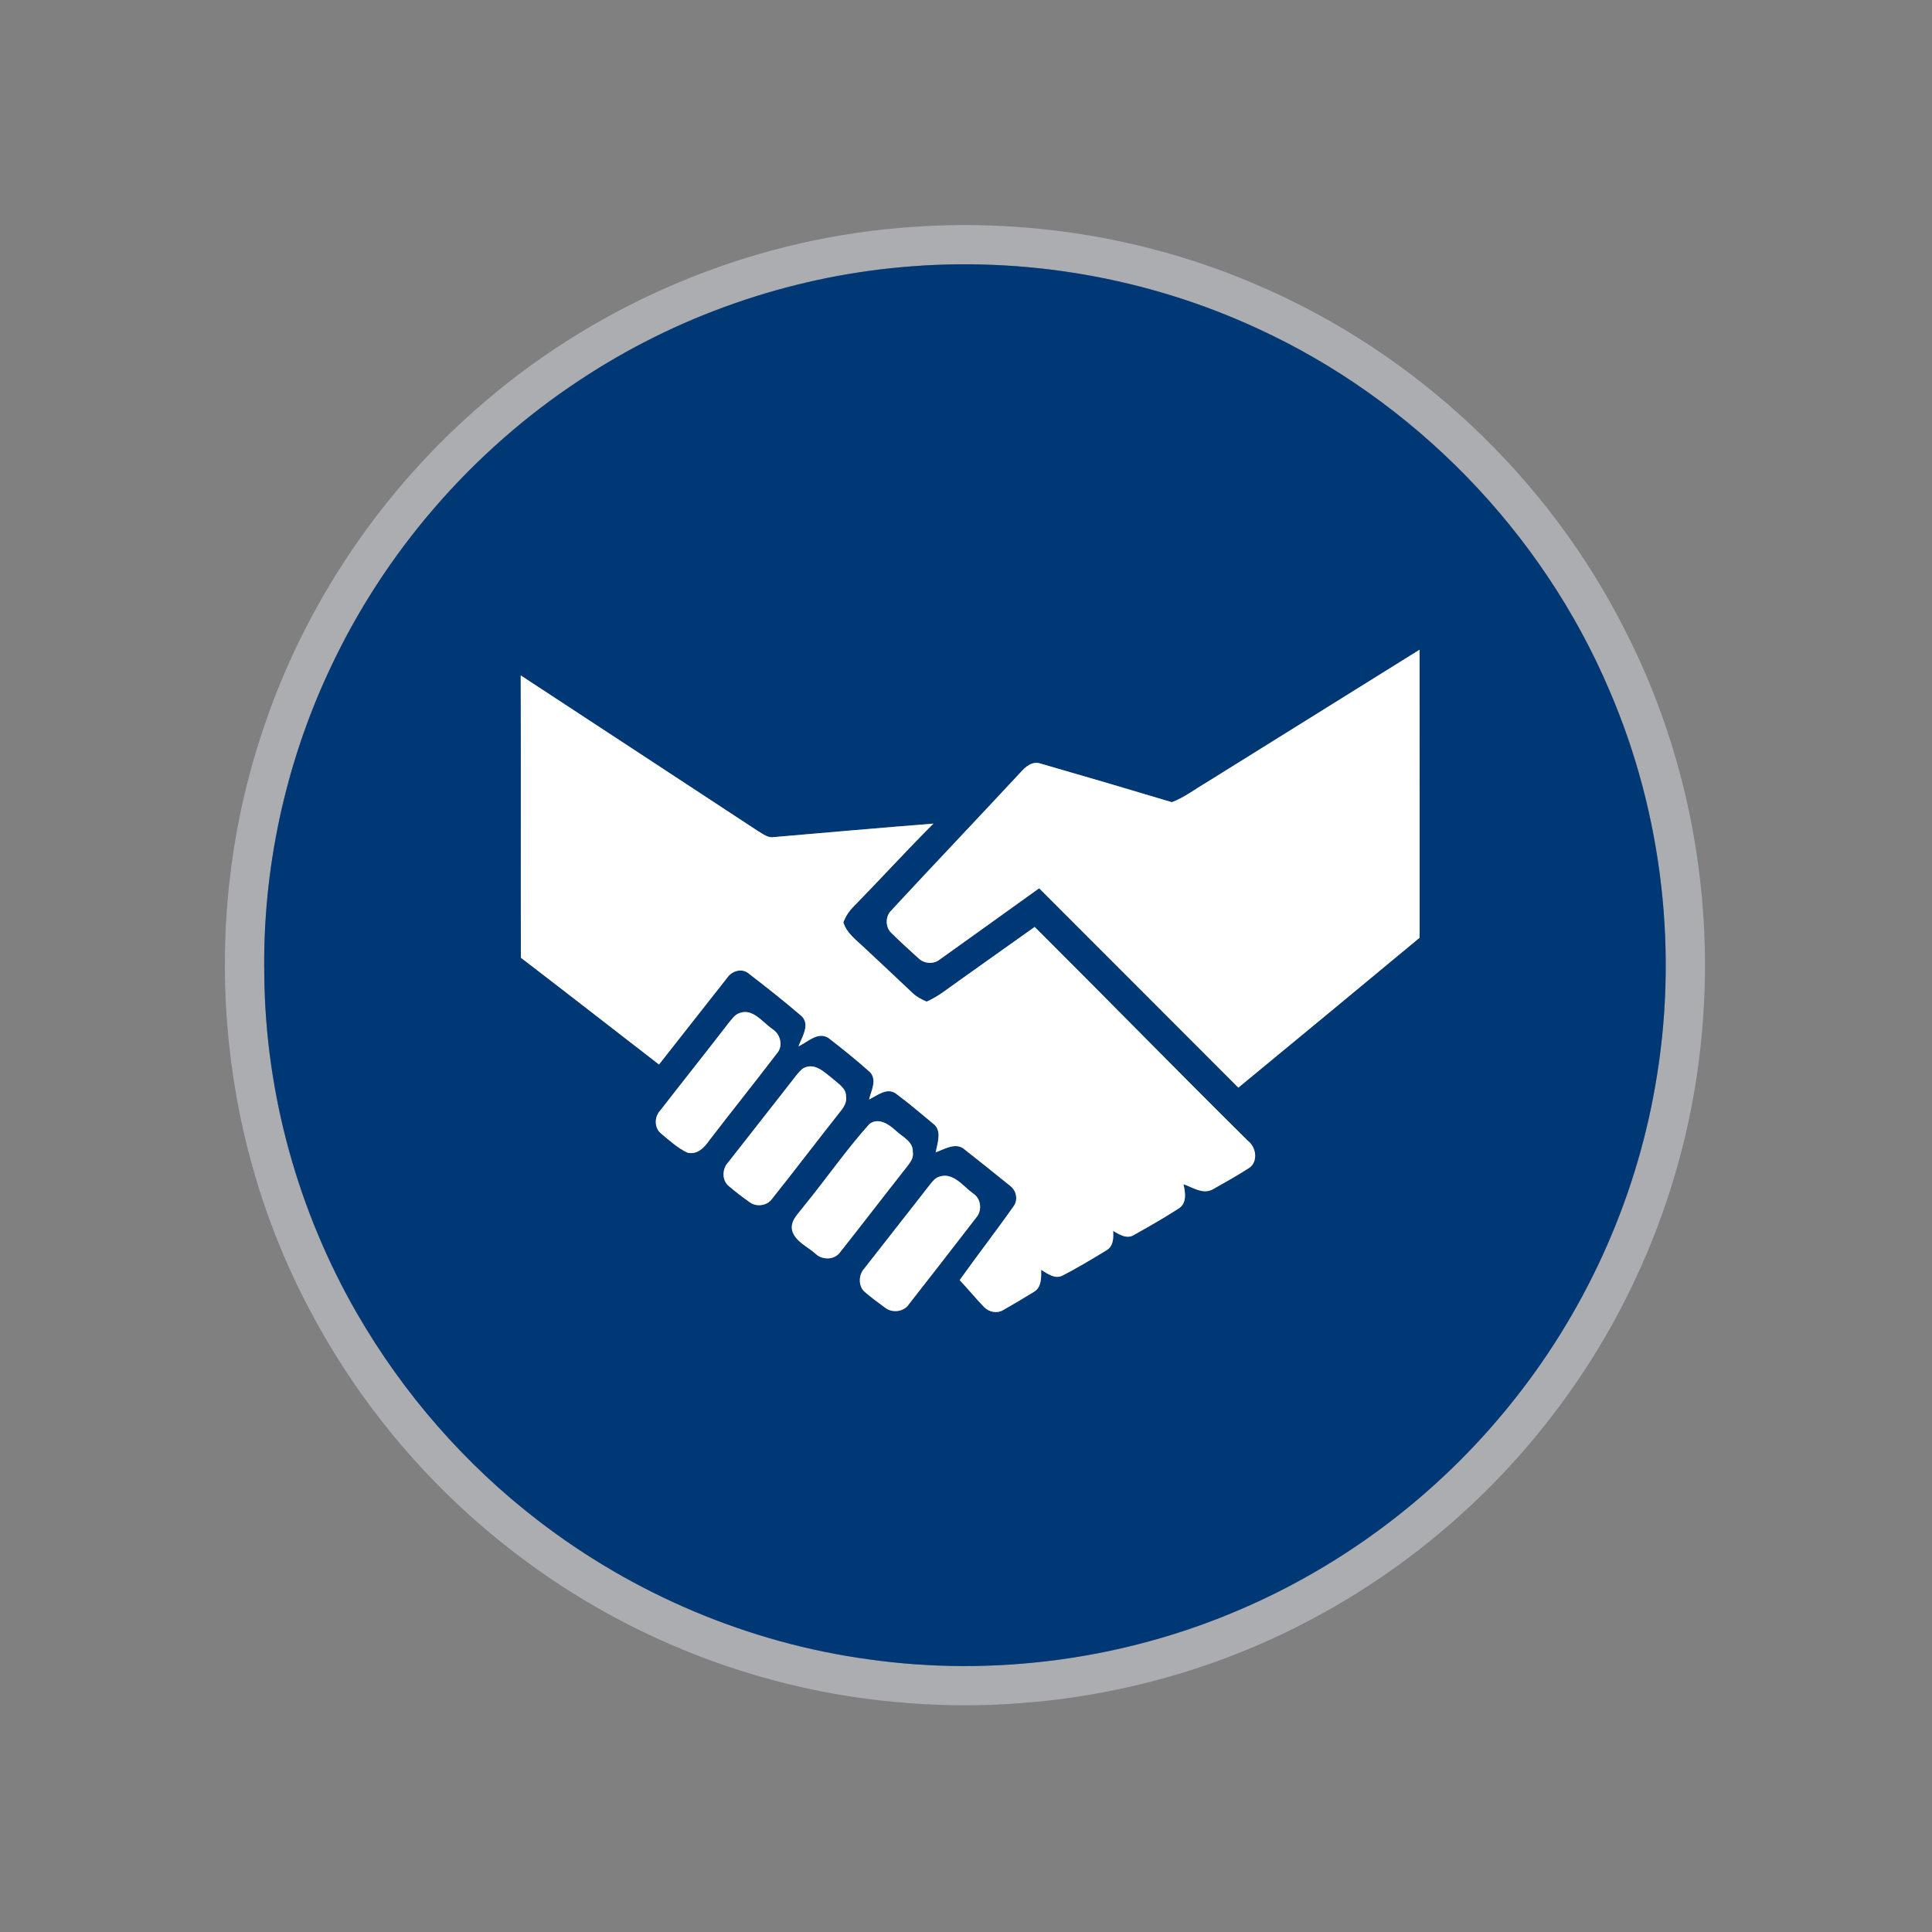
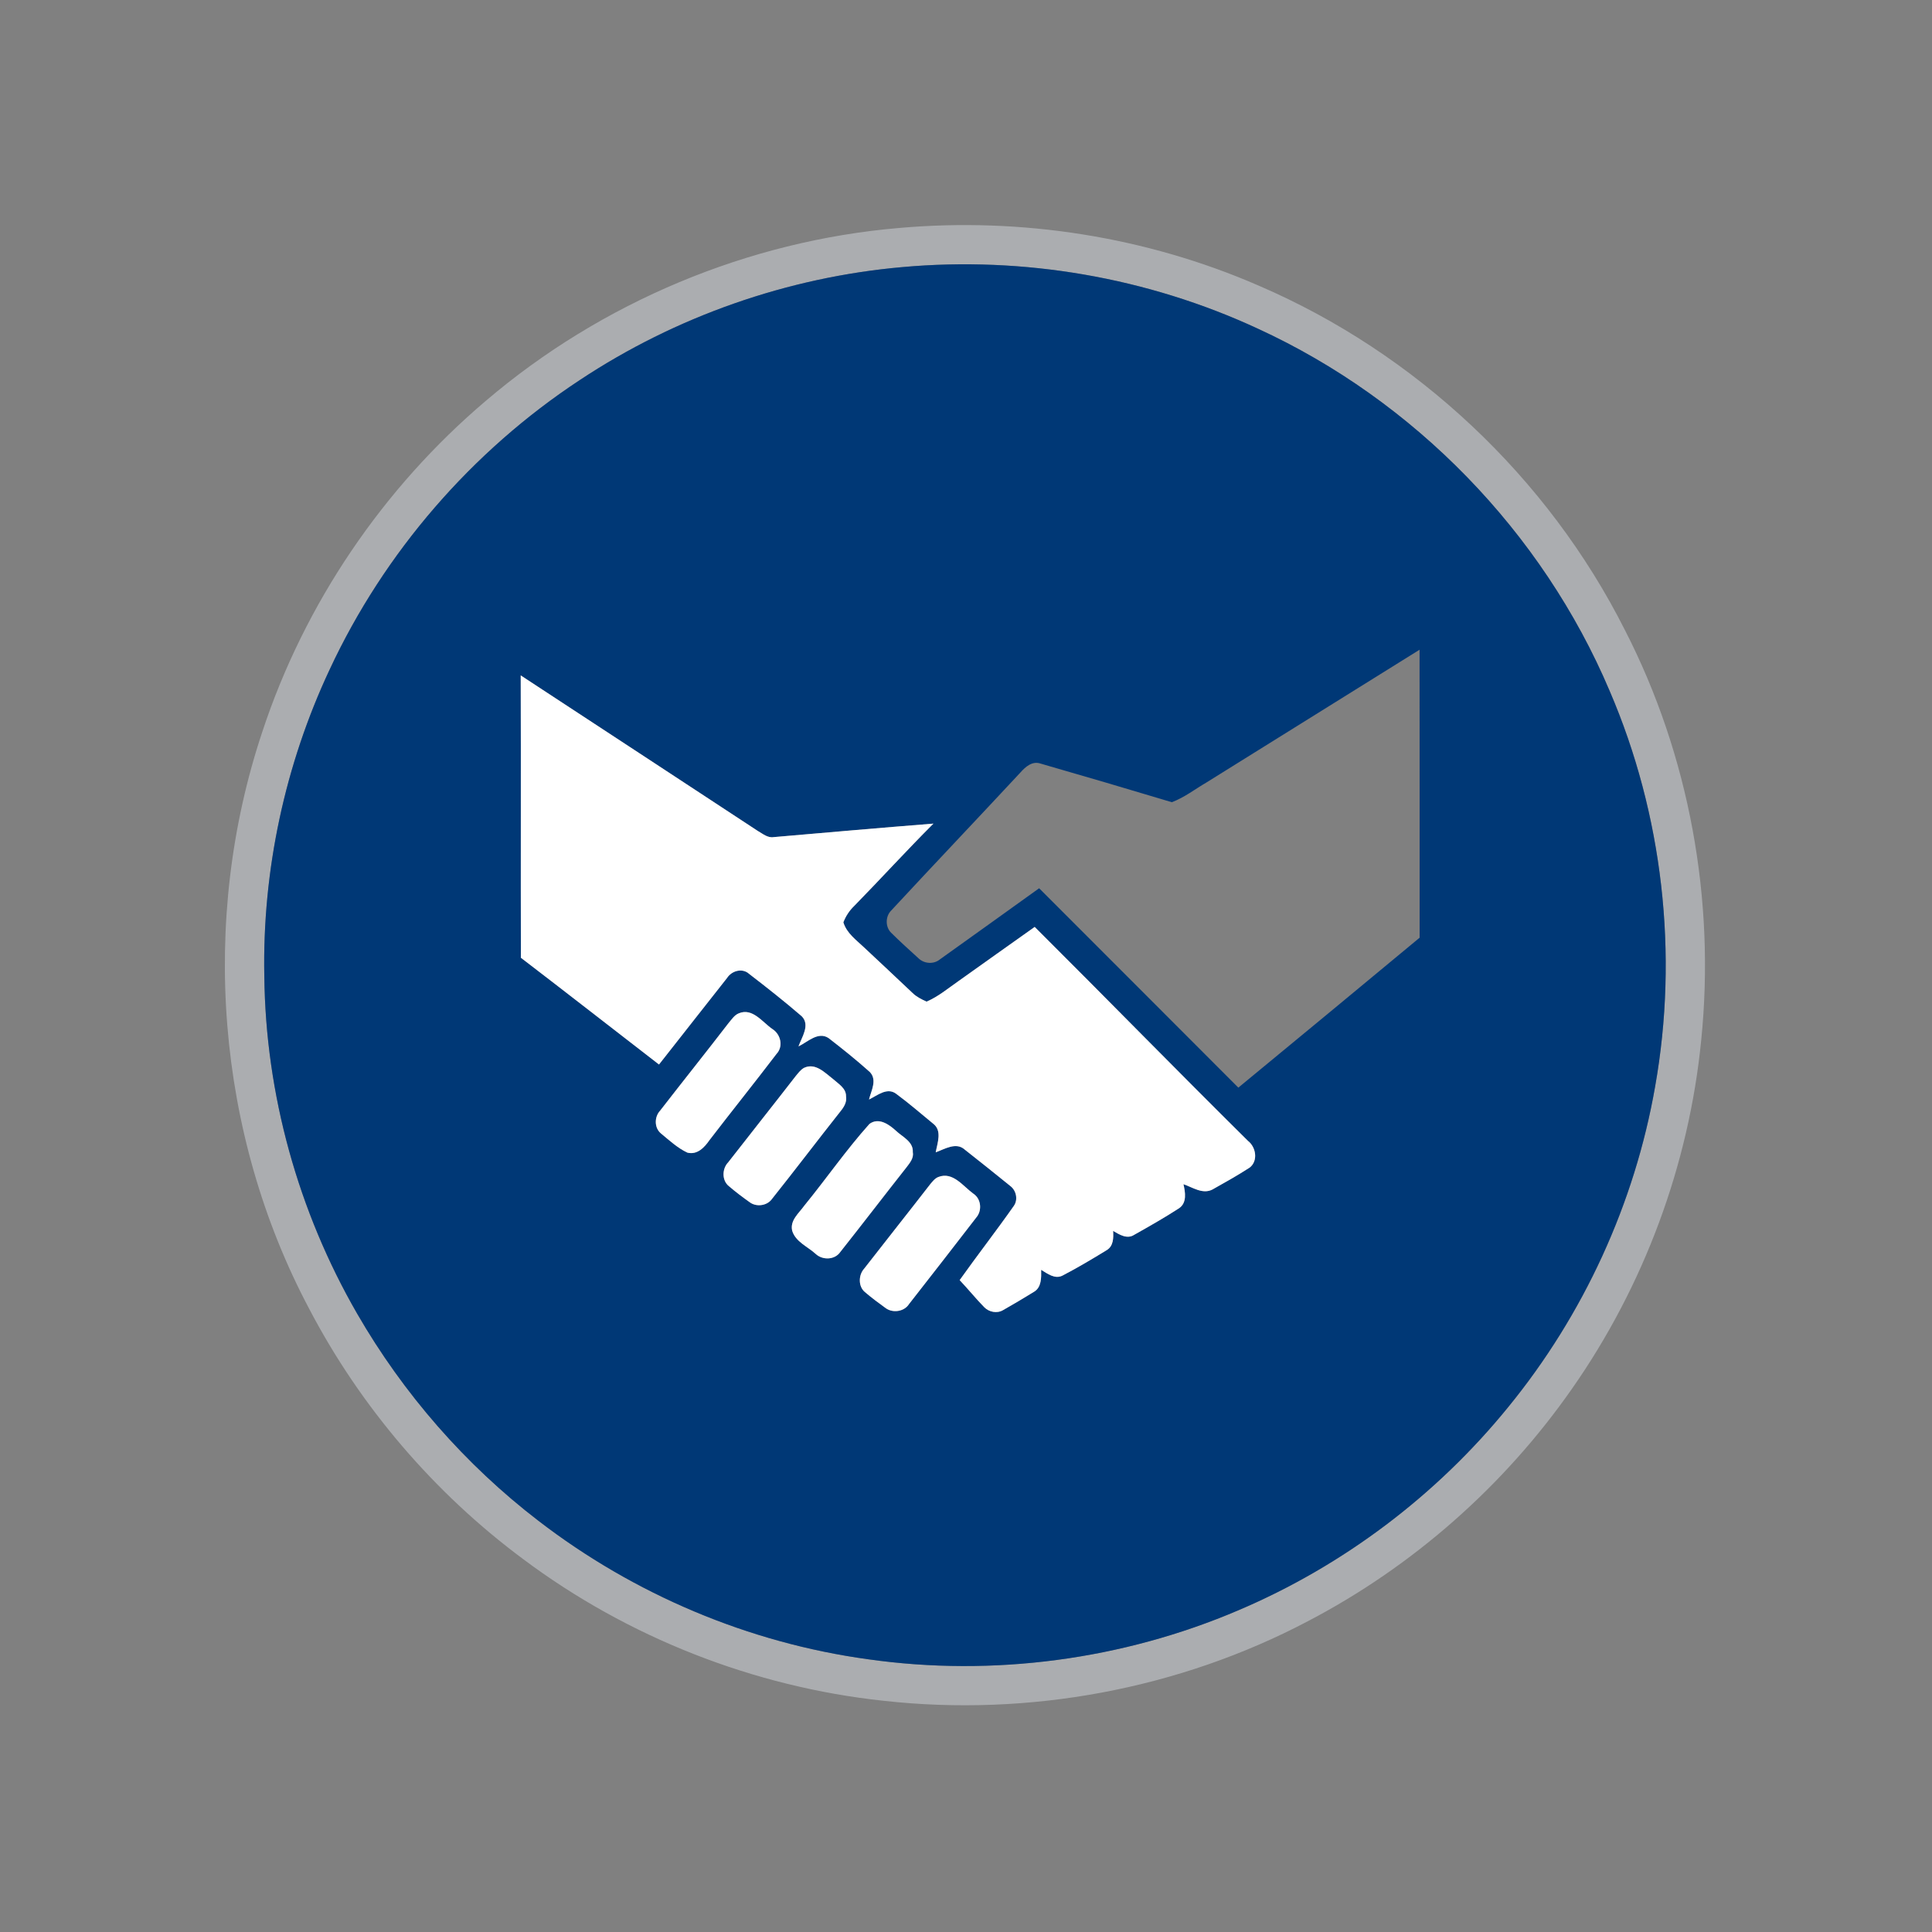
<svg xmlns="http://www.w3.org/2000/svg" width="592pt" height="592pt" viewBox="0 0 592 592" version="1.1">
  <rect x="0" y="0" width="592" height="592" fill="#808080" stroke="none" />
  <g id="#abadb0ff">
    <path fill="#abadb0" opacity="1.00" d=" M 275.56 69.85 C 312.94 66.55 351.15 72.51 385.59 87.48 C 433.79 108.17 474.29 146.21 497.90 193.06 C 517.65 231.52 525.65 275.77 521.28 318.74 C 517.52 356.97 503.70 394.12 481.66 425.57 C 460.89 455.32 432.90 479.99 400.74 496.78 C 361.14 517.63 315.25 526.09 270.80 521.16 C 230.96 516.91 192.36 501.73 160.28 477.72 C 133.06 457.51 110.47 431.10 94.75 401.06 C 66.22 347.31 61.12 281.86 80.39 224.20 C 93.32 184.94 117.41 149.48 148.93 122.77 C 184.32 92.61 229.21 73.78 275.56 69.85 M 276.53 81.84 C 241.36 84.94 207.03 96.97 177.61 116.49 C 144.58 138.25 117.74 169.27 101.03 205.12 C 87.31 234.35 80.37 266.74 80.99 299.03 C 81.36 335.22 91.36 371.22 109.45 402.55 C 123.60 427.06 142.55 448.79 165.00 466.01 C 194.28 488.55 229.45 503.44 266.08 508.44 C 304.29 513.85 343.95 508.59 379.44 493.43 C 411.54 479.80 440.20 458.18 462.18 431.11 C 485.20 402.93 500.90 368.80 507.16 332.94 C 514.37 292.32 509.53 249.62 493.22 211.70 C 472.61 163.07 433.37 122.71 385.37 100.68 C 351.57 85.01 313.63 78.49 276.53 81.84 Z" />
  </g>
  <g id="#003876ff">
    <path fill="#003876" opacity="1.00" d=" M 276.53 81.84 C 313.63 78.49 351.57 85.01 385.37 100.68 C 433.37 122.71 472.61 163.07 493.22 211.70 C 509.53 249.62 514.37 292.32 507.16 332.94 C 500.90 368.80 485.20 402.93 462.18 431.11 C 440.20 458.18 411.54 479.80 379.44 493.43 C 343.95 508.59 304.29 513.85 266.08 508.44 C 229.45 503.44 194.28 488.55 165.00 466.01 C 142.55 448.79 123.60 427.06 109.45 402.55 C 91.36 371.22 81.36 335.22 80.99 299.03 C 80.37 266.74 87.31 234.35 101.03 205.12 C 117.74 169.27 144.58 138.25 177.61 116.49 C 207.03 96.97 241.36 84.94 276.53 81.84 M 369.75 239.72 C 366.21 241.78 362.94 244.36 359.07 245.81 C 345.68 241.78 332.26 237.84 318.83 233.97 C 316.33 233.11 314.22 234.95 312.70 236.68 C 299.54 250.83 286.21 264.84 273.07 279.01 C 271.27 280.80 271.24 284.07 273.09 285.84 C 275.80 288.54 278.66 291.09 281.48 293.67 C 283.21 295.33 286.11 295.53 287.98 293.99 C 298.14 286.75 308.27 279.45 318.41 272.18 C 338.73 292.56 359.14 312.87 379.45 333.27 C 398.00 317.99 416.51 302.68 435.00 287.33 C 434.98 257.92 435.03 228.50 434.98 199.09 C 413.24 212.64 391.50 226.18 369.75 239.72 M 159.56 206.96 C 159.65 235.80 159.54 264.63 159.61 293.47 C 173.77 304.30 187.82 315.29 201.93 326.18 C 208.90 317.37 215.79 308.48 222.78 299.67 C 224.21 297.44 227.49 296.51 229.57 298.43 C 235.02 302.62 240.43 306.89 245.64 311.38 C 248.34 314.04 245.68 317.82 244.67 320.63 C 247.46 319.32 250.64 315.98 253.86 318.06 C 258.18 321.40 262.46 324.83 266.53 328.48 C 268.87 330.90 266.94 334.24 266.28 336.91 C 268.78 335.71 271.80 333.07 274.58 335.14 C 278.48 338.02 282.16 341.20 285.91 344.29 C 288.77 346.43 287.23 350.22 286.72 353.09 C 289.47 352.11 292.97 349.85 295.62 352.26 C 300.31 355.94 304.97 359.68 309.60 363.43 C 311.41 364.80 312.00 367.61 310.66 369.51 C 305.27 377.18 299.50 384.60 294.06 392.25 C 296.64 394.97 298.99 397.90 301.61 400.57 C 303.07 402.05 305.49 402.53 307.33 401.46 C 310.52 399.64 313.70 397.78 316.82 395.84 C 319.17 394.46 319.07 391.47 319.03 389.10 C 320.96 390.26 323.25 392.06 325.59 390.85 C 330.21 388.45 334.70 385.77 339.14 383.05 C 341.20 381.79 341.21 379.30 341.08 377.17 C 343.01 378.30 345.36 379.80 347.55 378.36 C 352.18 375.76 356.82 373.12 361.28 370.23 C 363.75 368.56 363.20 365.33 362.63 362.86 C 365.44 363.81 368.53 366.06 371.54 364.47 C 375.38 362.31 379.23 360.16 382.92 357.77 C 385.58 355.71 384.86 351.48 382.38 349.57 C 360.45 327.87 338.91 305.79 317.05 284.03 C 309.23 289.55 301.45 295.13 293.64 300.67 C 290.47 302.87 287.49 305.40 283.91 306.92 C 282.38 306.21 280.84 305.47 279.63 304.28 C 274.66 299.62 269.73 294.91 264.73 290.28 C 262.33 288.00 259.43 285.94 258.42 282.62 C 259.15 280.73 260.26 279.02 261.73 277.61 C 269.90 269.26 277.76 260.62 286.02 252.37 C 269.69 253.66 253.37 255.10 237.04 256.51 C 235.22 256.80 233.73 255.48 232.25 254.65 C 208.05 238.71 183.78 222.88 159.56 206.96 M 226.44 310.48 C 225.05 311.01 224.23 312.35 223.29 313.43 C 216.35 322.45 209.24 331.33 202.27 340.33 C 200.47 342.26 200.45 345.64 202.58 347.35 C 205.13 349.45 207.61 351.77 210.62 353.18 C 213.62 353.96 215.84 351.61 217.37 349.39 C 224.17 340.53 231.17 331.81 237.94 322.93 C 240.12 320.61 239.20 316.89 236.65 315.30 C 233.62 313.22 230.60 308.77 226.44 310.48 M 246.35 327.22 C 245.27 327.84 244.54 328.87 243.76 329.81 C 236.94 338.62 229.99 347.34 223.15 356.14 C 221.24 358.10 221.13 361.72 223.38 363.49 C 225.39 365.22 227.52 366.81 229.69 368.36 C 231.66 369.88 234.92 369.53 236.45 367.50 C 243.58 358.56 250.48 349.44 257.57 340.48 C 258.62 339.20 259.54 337.68 259.24 335.95 C 259.30 333.47 256.92 332.13 255.31 330.68 C 252.77 328.73 249.87 325.54 246.35 327.22 M 266.42 344.39 C 259.31 352.32 253.21 361.16 246.46 369.43 C 244.82 371.74 242.00 373.93 242.74 377.12 C 243.78 380.53 247.47 381.96 249.93 384.21 C 252.04 386.19 255.78 386.10 257.48 383.63 C 264.29 375.03 270.96 366.31 277.76 357.69 C 278.79 356.33 280.05 354.87 279.70 353.02 C 279.89 349.81 276.53 348.38 274.55 346.50 C 272.42 344.54 269.25 342.31 266.42 344.39 M 287.51 360.66 C 286.44 361.09 285.73 362.04 285.01 362.90 C 278.30 371.57 271.47 380.15 264.74 388.81 C 263.03 390.74 262.96 394.23 265.04 395.92 C 267.04 397.64 269.16 399.21 271.30 400.76 C 273.47 402.43 277.04 401.96 278.54 399.59 C 285.42 390.77 292.31 381.96 299.12 373.10 C 300.99 370.98 300.67 367.35 298.26 365.77 C 295.09 363.49 291.97 358.90 287.51 360.66 Z" />
  </g>
  <g id="#ffffffff">
-     <path fill="#ffffff" opacity="1.00" d=" M 369.75 239.72 C 391.50 226.18 413.24 212.64 434.98 199.09 C 435.03 228.50 434.98 257.92 435.00 287.33 C 416.51 302.68 398.00 317.99 379.45 333.27 C 359.14 312.87 338.73 292.56 318.41 272.18 C 308.27 279.45 298.14 286.75 287.98 293.99 C 286.11 295.53 283.21 295.33 281.48 293.67 C 278.66 291.09 275.80 288.54 273.09 285.84 C 271.24 284.07 271.27 280.80 273.07 279.01 C 286.21 264.84 299.54 250.83 312.70 236.68 C 314.22 234.95 316.33 233.11 318.83 233.97 C 332.26 237.84 345.68 241.78 359.07 245.81 C 362.94 244.36 366.21 241.78 369.75 239.72 Z" />
    <path fill="#ffffff" opacity="1.00" d=" M 159.56 206.96 C 183.78 222.88 208.05 238.71 232.25 254.65 C 233.73 255.48 235.22 256.80 237.04 256.51 C 253.37 255.10 269.69 253.66 286.02 252.37 C 277.76 260.62 269.90 269.26 261.73 277.61 C 260.26 279.02 259.15 280.73 258.42 282.62 C 259.43 285.94 262.33 288.00 264.73 290.28 C 269.73 294.91 274.66 299.62 279.63 304.28 C 280.84 305.47 282.38 306.21 283.91 306.92 C 287.49 305.40 290.47 302.87 293.64 300.67 C 301.45 295.13 309.23 289.55 317.05 284.03 C 338.91 305.79 360.45 327.87 382.38 349.57 C 384.86 351.48 385.58 355.71 382.92 357.77 C 379.23 360.16 375.38 362.31 371.54 364.47 C 368.53 366.06 365.44 363.81 362.63 362.86 C 363.20 365.33 363.75 368.56 361.28 370.23 C 356.82 373.12 352.18 375.76 347.55 378.36 C 345.36 379.80 343.01 378.30 341.08 377.17 C 341.21 379.30 341.20 381.79 339.14 383.05 C 334.70 385.77 330.21 388.45 325.59 390.85 C 323.25 392.06 320.96 390.26 319.03 389.10 C 319.07 391.47 319.17 394.46 316.82 395.84 C 313.70 397.78 310.52 399.64 307.33 401.46 C 305.49 402.53 303.07 402.05 301.61 400.57 C 298.99 397.90 296.64 394.97 294.06 392.25 C 299.50 384.60 305.27 377.18 310.66 369.51 C 312.00 367.61 311.41 364.80 309.60 363.43 C 304.97 359.68 300.31 355.94 295.62 352.26 C 292.97 349.85 289.47 352.11 286.72 353.09 C 287.23 350.22 288.77 346.43 285.91 344.29 C 282.16 341.20 278.48 338.02 274.58 335.14 C 271.80 333.07 268.78 335.71 266.28 336.91 C 266.94 334.24 268.87 330.90 266.53 328.48 C 262.46 324.83 258.18 321.40 253.86 318.06 C 250.64 315.98 247.46 319.32 244.67 320.63 C 245.68 317.82 248.34 314.04 245.64 311.38 C 240.43 306.89 235.02 302.62 229.57 298.43 C 227.49 296.51 224.21 297.44 222.78 299.67 C 215.79 308.48 208.90 317.37 201.93 326.18 C 187.82 315.29 173.77 304.30 159.61 293.47 C 159.54 264.63 159.65 235.80 159.56 206.96 Z" />
    <path fill="#ffffff" opacity="1.00" d=" M 226.44 310.48 C 230.60 308.77 233.62 313.22 236.65 315.30 C 239.20 316.89 240.12 320.61 237.94 322.93 C 231.17 331.81 224.17 340.53 217.37 349.39 C 215.84 351.61 213.62 353.96 210.62 353.18 C 207.61 351.77 205.13 349.45 202.58 347.35 C 200.45 345.64 200.47 342.26 202.27 340.33 C 209.24 331.33 216.35 322.45 223.29 313.43 C 224.23 312.35 225.05 311.01 226.44 310.48 Z" />
    <path fill="#ffffff" opacity="1.00" d=" M 246.35 327.22 C 249.87 325.54 252.77 328.73 255.31 330.68 C 256.92 332.13 259.30 333.47 259.24 335.95 C 259.54 337.68 258.62 339.20 257.57 340.48 C 250.48 349.44 243.58 358.56 236.45 367.50 C 234.92 369.53 231.66 369.88 229.69 368.36 C 227.52 366.81 225.39 365.22 223.38 363.49 C 221.13 361.72 221.24 358.10 223.15 356.14 C 229.99 347.34 236.94 338.62 243.76 329.81 C 244.54 328.87 245.27 327.84 246.35 327.22 Z" />
    <path fill="#ffffff" opacity="1.00" d=" M 266.42 344.39 C 269.25 342.31 272.42 344.54 274.55 346.50 C 276.53 348.38 279.89 349.81 279.70 353.02 C 280.05 354.87 278.79 356.33 277.76 357.69 C 270.96 366.31 264.29 375.03 257.48 383.63 C 255.78 386.10 252.04 386.19 249.93 384.21 C 247.47 381.96 243.78 380.53 242.74 377.12 C 242.00 373.93 244.82 371.74 246.46 369.43 C 253.21 361.16 259.31 352.32 266.42 344.39 Z" />
    <path fill="#ffffff" opacity="1.00" d=" M 287.51 360.66 C 291.97 358.90 295.09 363.49 298.26 365.77 C 300.67 367.35 300.99 370.98 299.12 373.10 C 292.31 381.96 285.42 390.77 278.54 399.59 C 277.04 401.96 273.47 402.43 271.30 400.76 C 269.16 399.21 267.04 397.64 265.04 395.92 C 262.96 394.23 263.03 390.74 264.74 388.81 C 271.47 380.15 278.30 371.57 285.01 362.90 C 285.73 362.04 286.44 361.09 287.51 360.66 Z" />
  </g>
</svg>